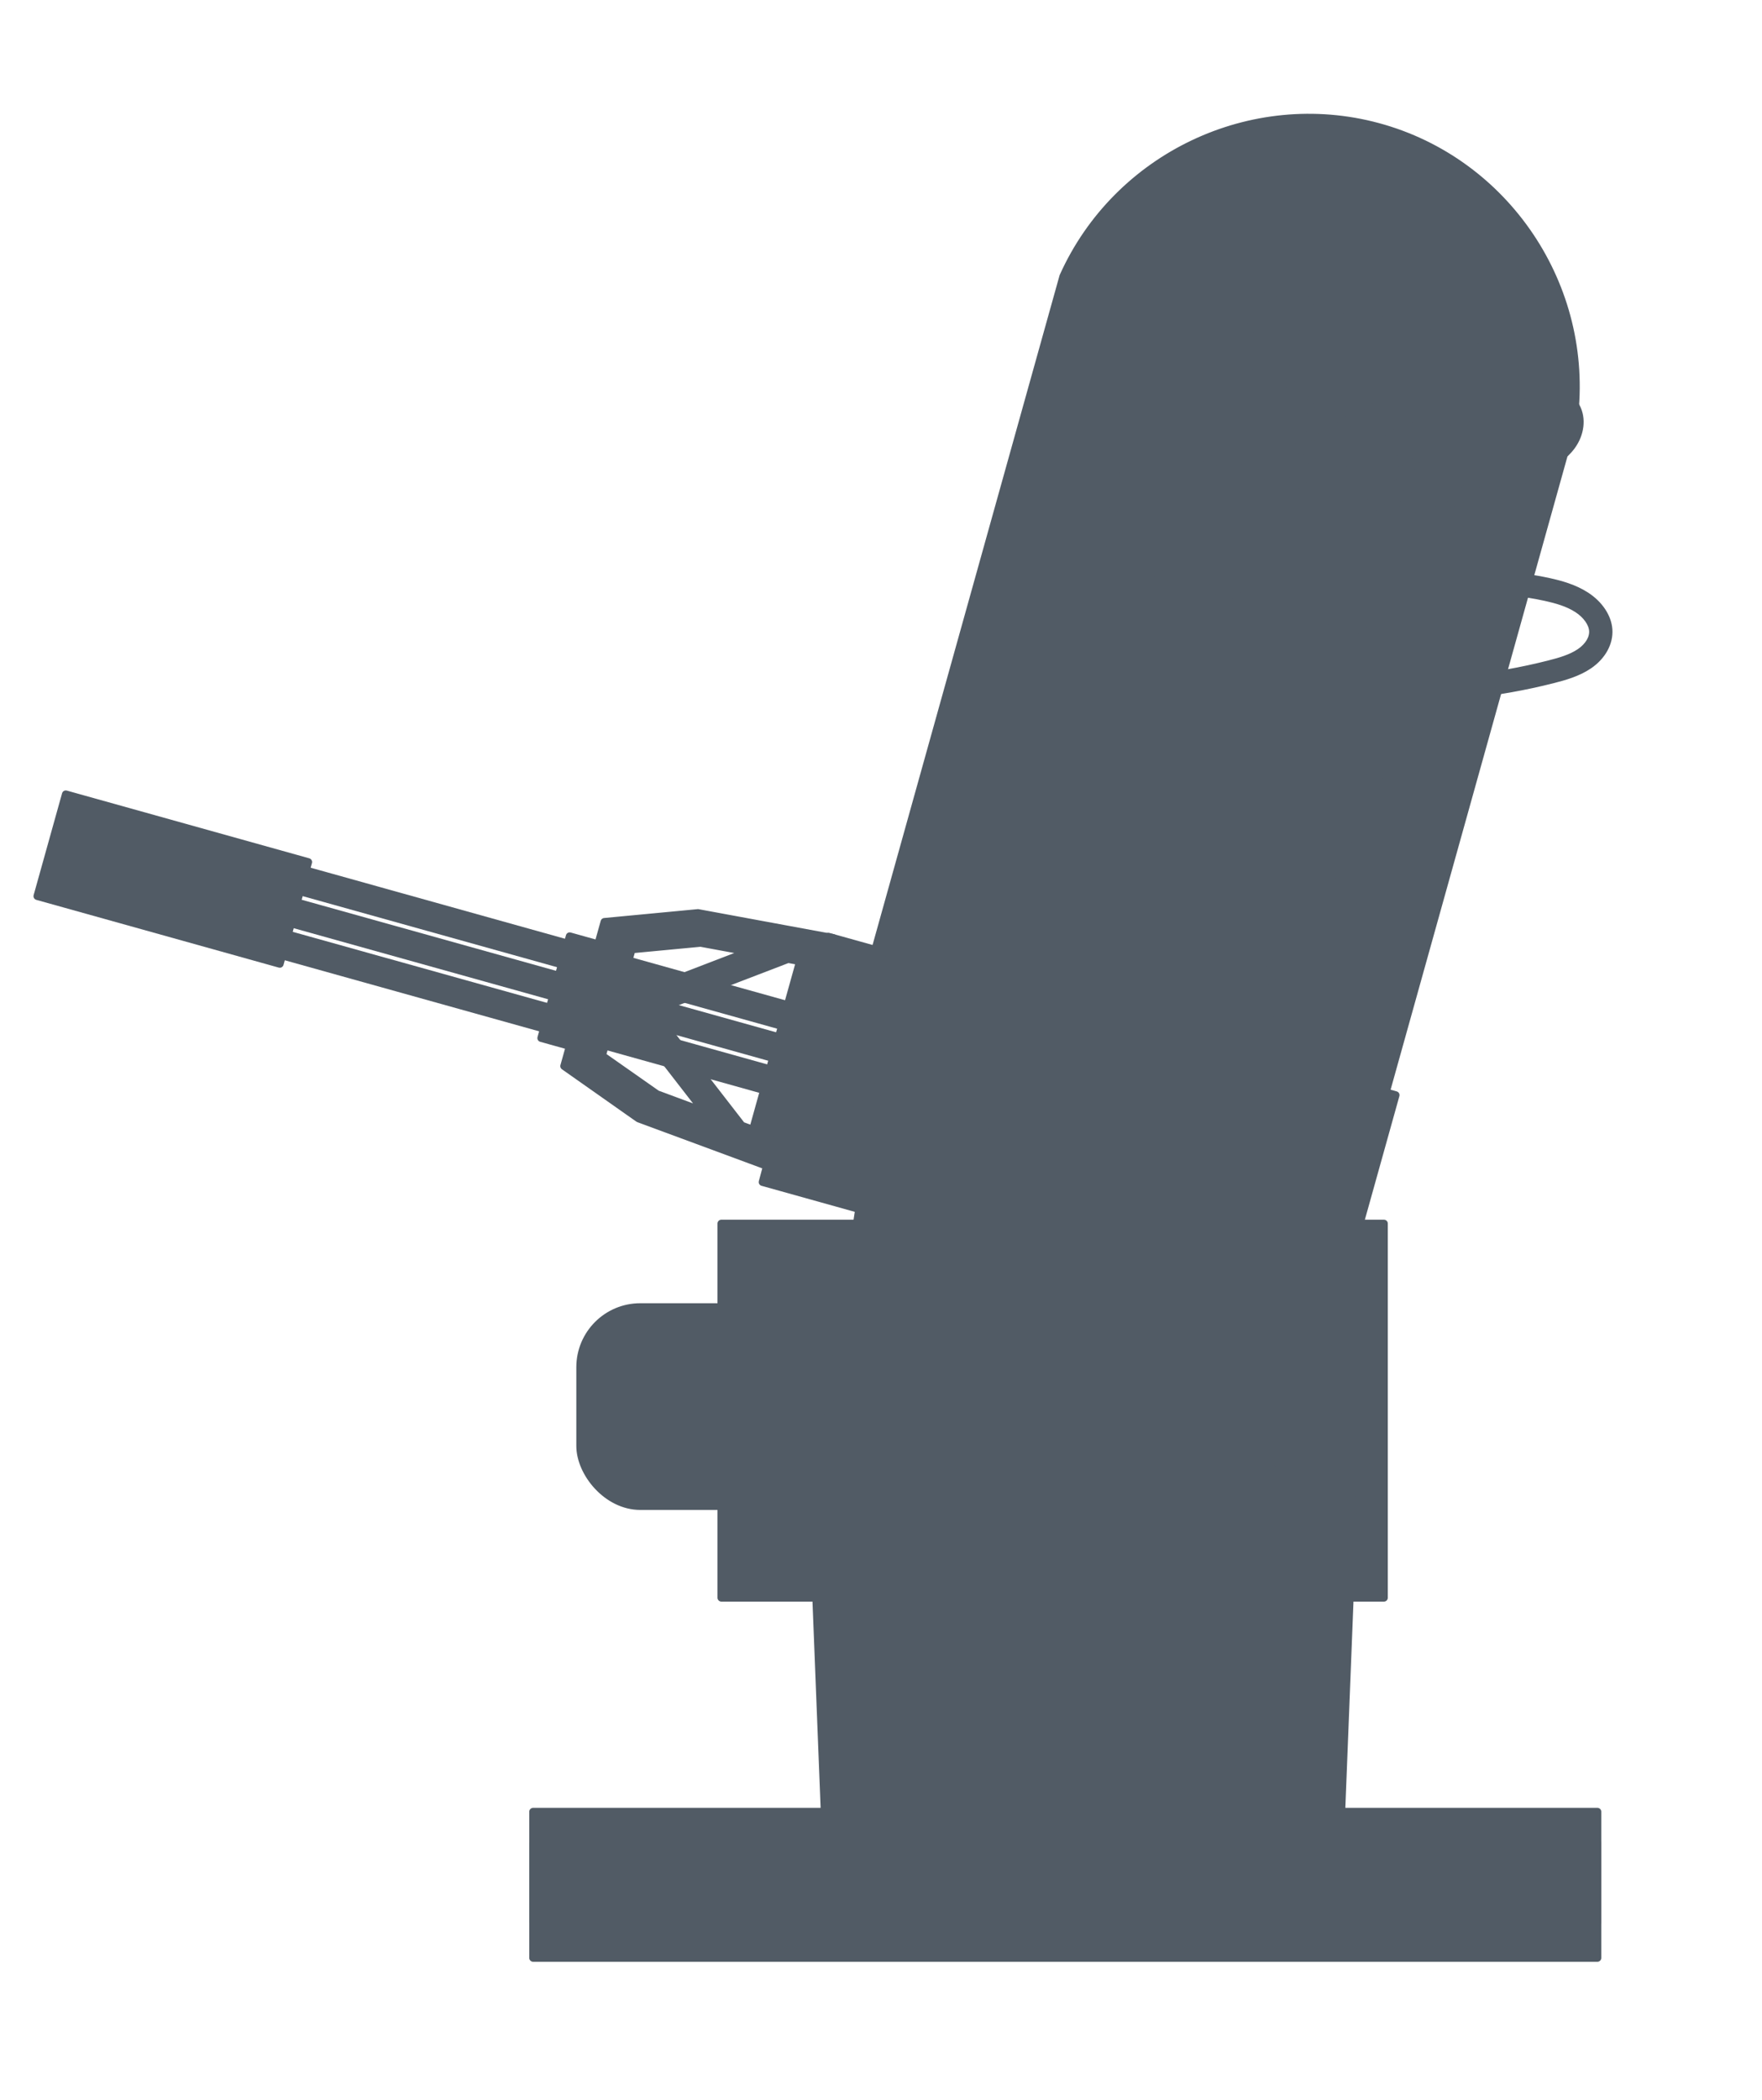
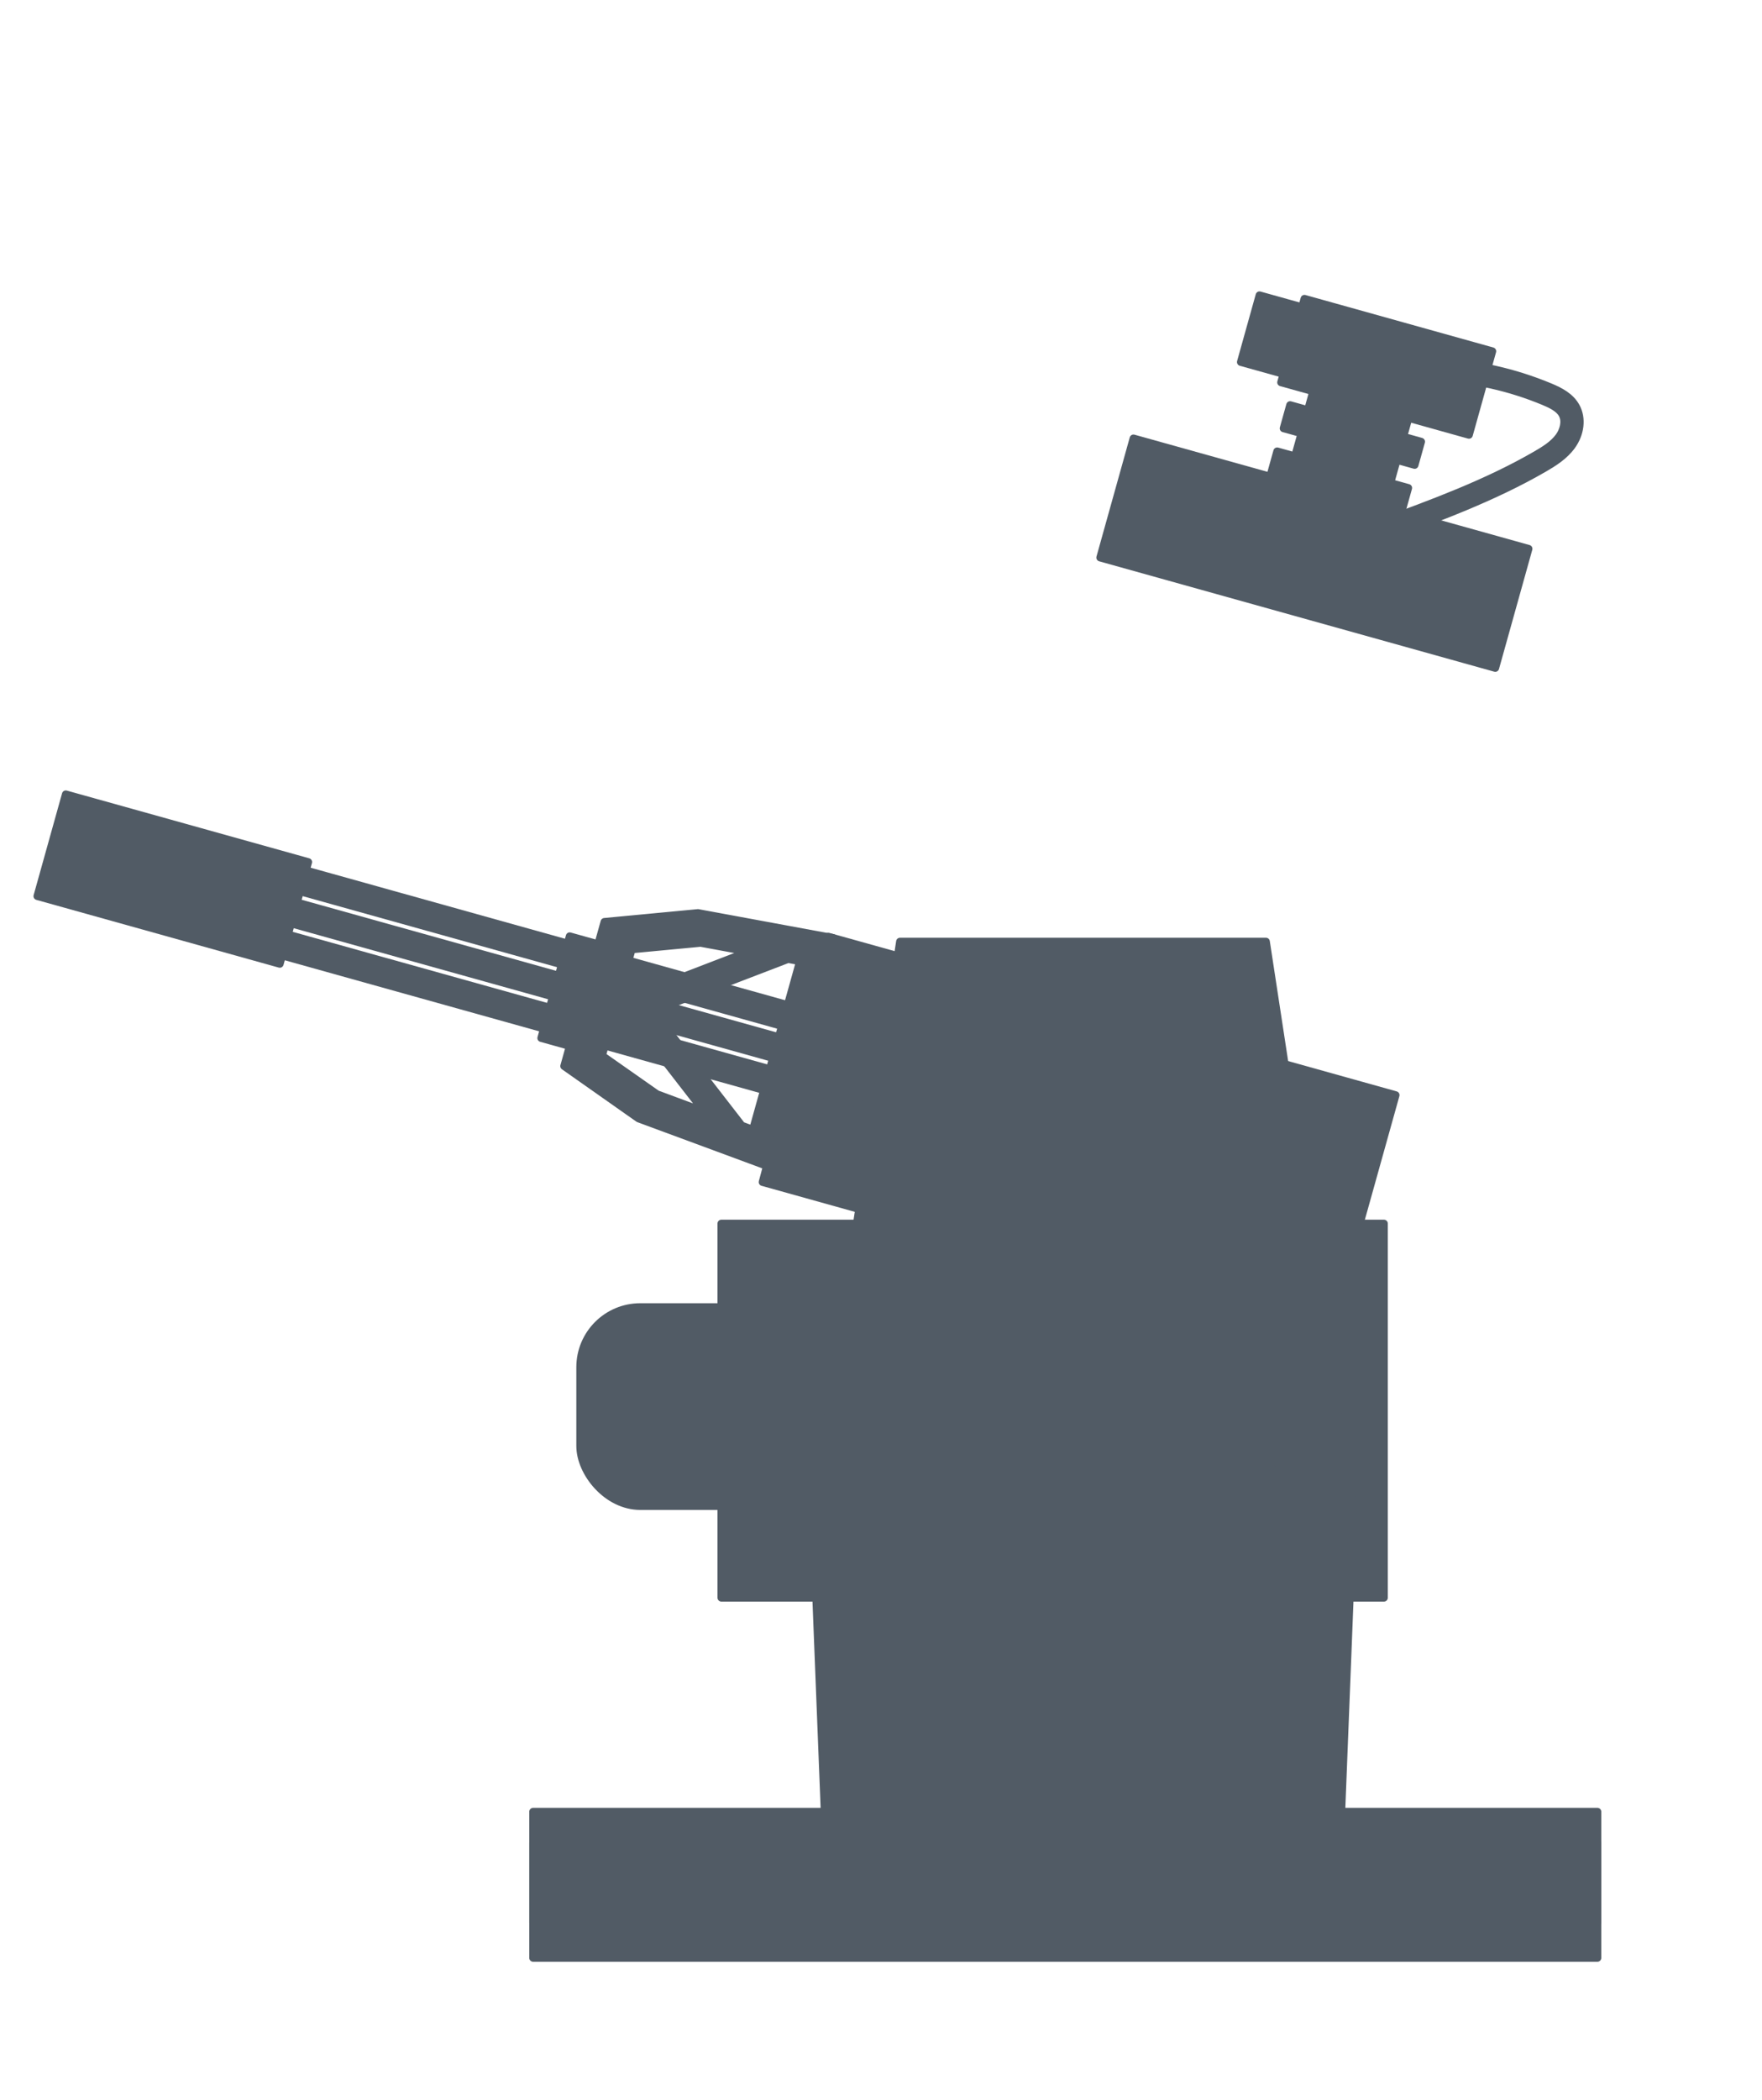
<svg xmlns="http://www.w3.org/2000/svg" id="Layer_1" viewBox="0 0 228.48 272.226">
  <defs>
    <style>.cls-1{fill:#515b65;stroke:#515b65;stroke-linejoin:round;}</style>
  </defs>
  <rect class="cls-1" x="69.131" y="238.927" width="138.007" height="14.911" />
  <rect class="cls-1" x="69.131" y="234.879" width="138.007" height="14.346" />
-   <path class="cls-1" d="M190.221,90.059l-.209-2.013c3.671-.381,7.318-1.028,10.841-1.923,1.417-.36,2.9-.778,4.055-1.572,1.105-.76,1.724-1.803,1.653-2.791-.069-.978-.838-2.058-2.006-2.818-1.257-.818-2.779-1.226-4.108-1.522-3.123-.691-6.308-.966-9.463-.816l-.096-2.02c3.334-.159,6.697.131,9.996.862,1.415.31,3.236.8,4.772,1.8,1.717,1.116,2.809,2.75,2.922,4.372.121,1.71-.823,3.43-2.524,4.601-1.431.983-3.178,1.478-4.703,1.865-3.618.919-7.363,1.584-11.131,1.975Z" />
-   <path class="cls-1" d="M178.918,144.439l-66.212-18.494,25.168-90.105c7.002-15.58,24.427-23.826,40.809-19.396,16.585,4.486,27.514,20.724,25.403,37.89-8.389,30.035-16.779,60.07-25.168,90.105Z" />
  <path class="cls-1" d="M179.523,69.692l-.696-1.899c6.865-2.518,13.962-5.122,20.378-8.838,1.101-.639,2.238-1.345,2.958-2.337.57-.785.926-1.985.435-2.895-.416-.772-1.391-1.262-2.383-1.676-4.433-1.846-9.112-2.895-13.912-3.112l.093-2.021c5.039.23,9.95,1.329,14.599,3.267,1.336.557,2.671,1.255,3.385,2.583.797,1.48.57,3.46-.58,5.043-.953,1.312-2.349,2.183-3.582,2.897-6.566,3.805-13.748,6.44-20.695,8.987Z" />
  <polygon class="cls-1" points="172.113 173.708 98.883 153.253 107.419 121.431 180.976 141.977 172.113 173.708" />
  <rect class="cls-1" x="106.409" y="138.906" width="11.423" height="4.37" transform="translate(42.09 -24.961) rotate(15.606)" />
  <rect class="cls-1" x="161.643" y="41.516" width="25.297" height="8.991" transform="translate(18.803 -45.191) rotate(15.606)" />
  <rect class="cls-1" x="168.538" y="50.173" width="12.841" height="15.344" transform="translate(22.011 -44.935) rotate(15.606)" />
  <rect class="cls-1" x="164.79" y="60.816" width="17.645" height="3.691" transform="translate(23.258 -44.395) rotate(15.606)" />
  <rect class="cls-1" x="166.54" y="54.831" width="17.645" height="3.134" transform="translate(21.637 -45.097) rotate(15.606)" />
  <rect class="cls-1" x="167.167" y="41.926" width="25.297" height="11.258" transform="translate(19.422 -46.621) rotate(15.606)" />
-   <rect class="cls-1" x="178.416" y="94.608" width="6.078" height="7.282" transform="translate(33.12 -45.193) rotate(15.606)" />
-   <rect class="cls-1" x="173.763" y="110.4" width="6.078" height="7.282" transform="translate(37.197 -43.359) rotate(15.606)" />
  <rect class="cls-1" x="35.026" y="130.089" width="68.21" height="2.829" transform="translate(37.926 -13.75) rotate(15.606)" />
  <rect class="cls-1" x="37.349" y="121.774" width="68.21" height="2.829" transform="translate(35.774 -14.681) rotate(15.606)" />
  <rect class="cls-1" x="36.188" y="125.931" width="68.21" height="2.829" transform="translate(36.85 -14.216) rotate(15.606)" />
  <rect class="cls-1" x="71.926" y="121.865" width="5.491" height="13.709" transform="translate(37.381 -15.343) rotate(15.606)" />
  <rect class="cls-1" x="6.086" y="107.116" width="32.641" height="13.709" transform="translate(31.486 -1.826) rotate(15.606)" />
  <path class="cls-1" d="M90.503,118.365l-12.125,1.15-5.224,18.703,9.654,6.792,16.942,6.265,8.288-29.672-17.535-3.239ZM90.848,122.242l6.201,1.146-11.388,4.371-3.197-.893-.927-2.417.381-1.362,8.931-.845ZM80.403,128.826l-.545,1.953-.063-.082-.003.002.514-1.84.001.003.096-.037ZM78.07,136.861l.489-1.752,2.095-1.624,3.096.865,7.584,9.781-6.152-2.279-7.112-4.99ZM97.63,146.462l-1.495-.554.02-.016-10.581-13.645.479-1.715,16.12-6.187-.004-.011,1.56.288-6.1,21.84Z" />
  <rect class="cls-1" x="143.841" y="63.696" width="53.191" height="16.044" transform="translate(25.577 -43.207) rotate(15.606)" />
  <rect class="cls-1" x="75.232" y="169.459" width="35.301" height="25.799" rx="7.792" ry="7.792" />
  <rect class="cls-1" x="93.539" y="158.627" width="85.918" height="48.515" />
  <polygon class="cls-1" points="173.8 238.227 107.061 238.227 105.398 196.02 116.7 122.076 164.161 122.076 175.463 196.02 173.8 238.227" />
  <rect class="cls-1" x="124.255" y="196.02" width="31.006" height="38.859" />
  <rect class="cls-1" x="124.406" y="156.188" width="30.705" height="34.016" />
  <rect class="cls-1" x="119.897" y="128.607" width="38.331" height="21.766" />
  <rect class="cls-1" x="138.135" y="209.67" width="3.247" height="13.441" />
  <rect class="cls-1" x="148.18" y="132.769" width="3.247" height="13.441" />
  <rect class="cls-1" x="133.34" y="171.247" width="12.836" height="2.945" />
  <circle class="cls-1" cx="126.14" cy="134.657" r="1.734" />
  <circle class="cls-1" cx="126.14" cy="145.086" r="1.734" />
  <rect class="cls-1" x="162.377" y="163.176" width="11.423" height="4.37" transform="translate(336.177 330.722) rotate(-180)" />
  <rect class="cls-1" x="106.409" y="163.176" width="11.423" height="4.37" transform="translate(224.242 330.722) rotate(-180)" />
  <rect class="cls-1" x="165.608" y="185.277" width="11.423" height="4.37" transform="translate(342.638 374.924) rotate(-180)" />
  <rect class="cls-1" x="103.73" y="185.277" width="11.423" height="4.37" transform="translate(218.883 374.924) rotate(-180)" />
-   <rect class="cls-1" x="102.059" y="236.971" width="75.043" height="5.4" />
</svg>